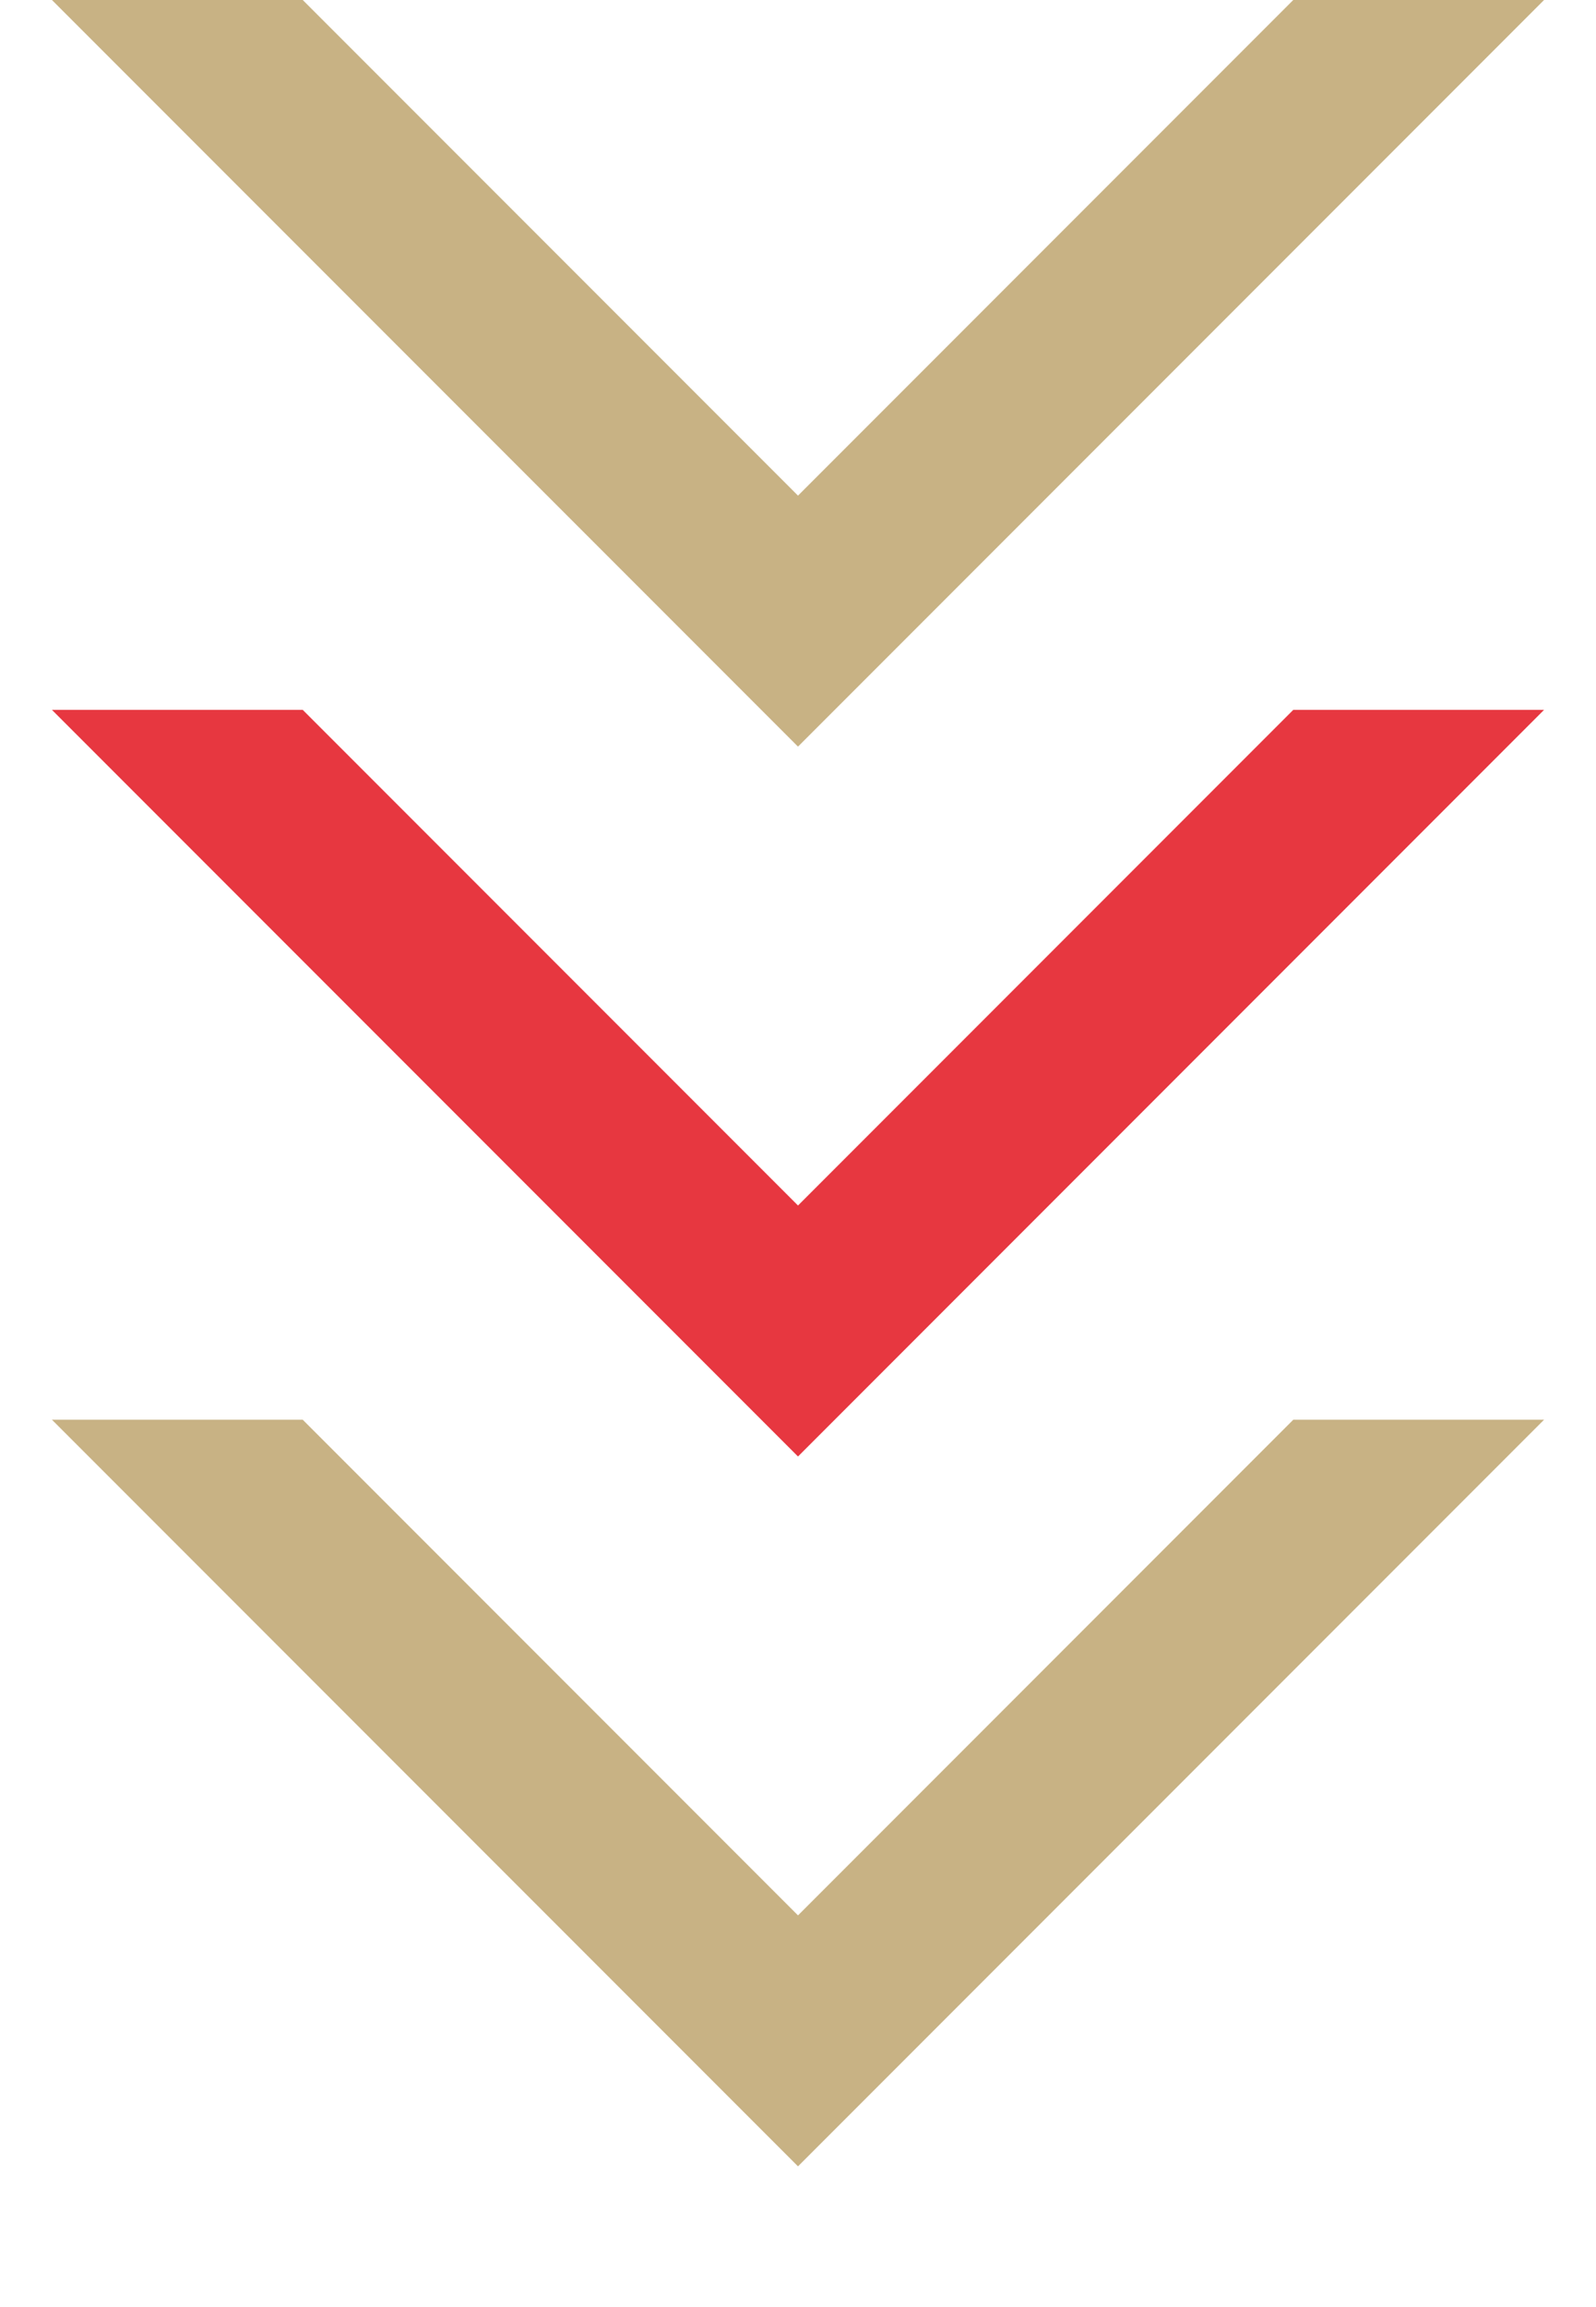
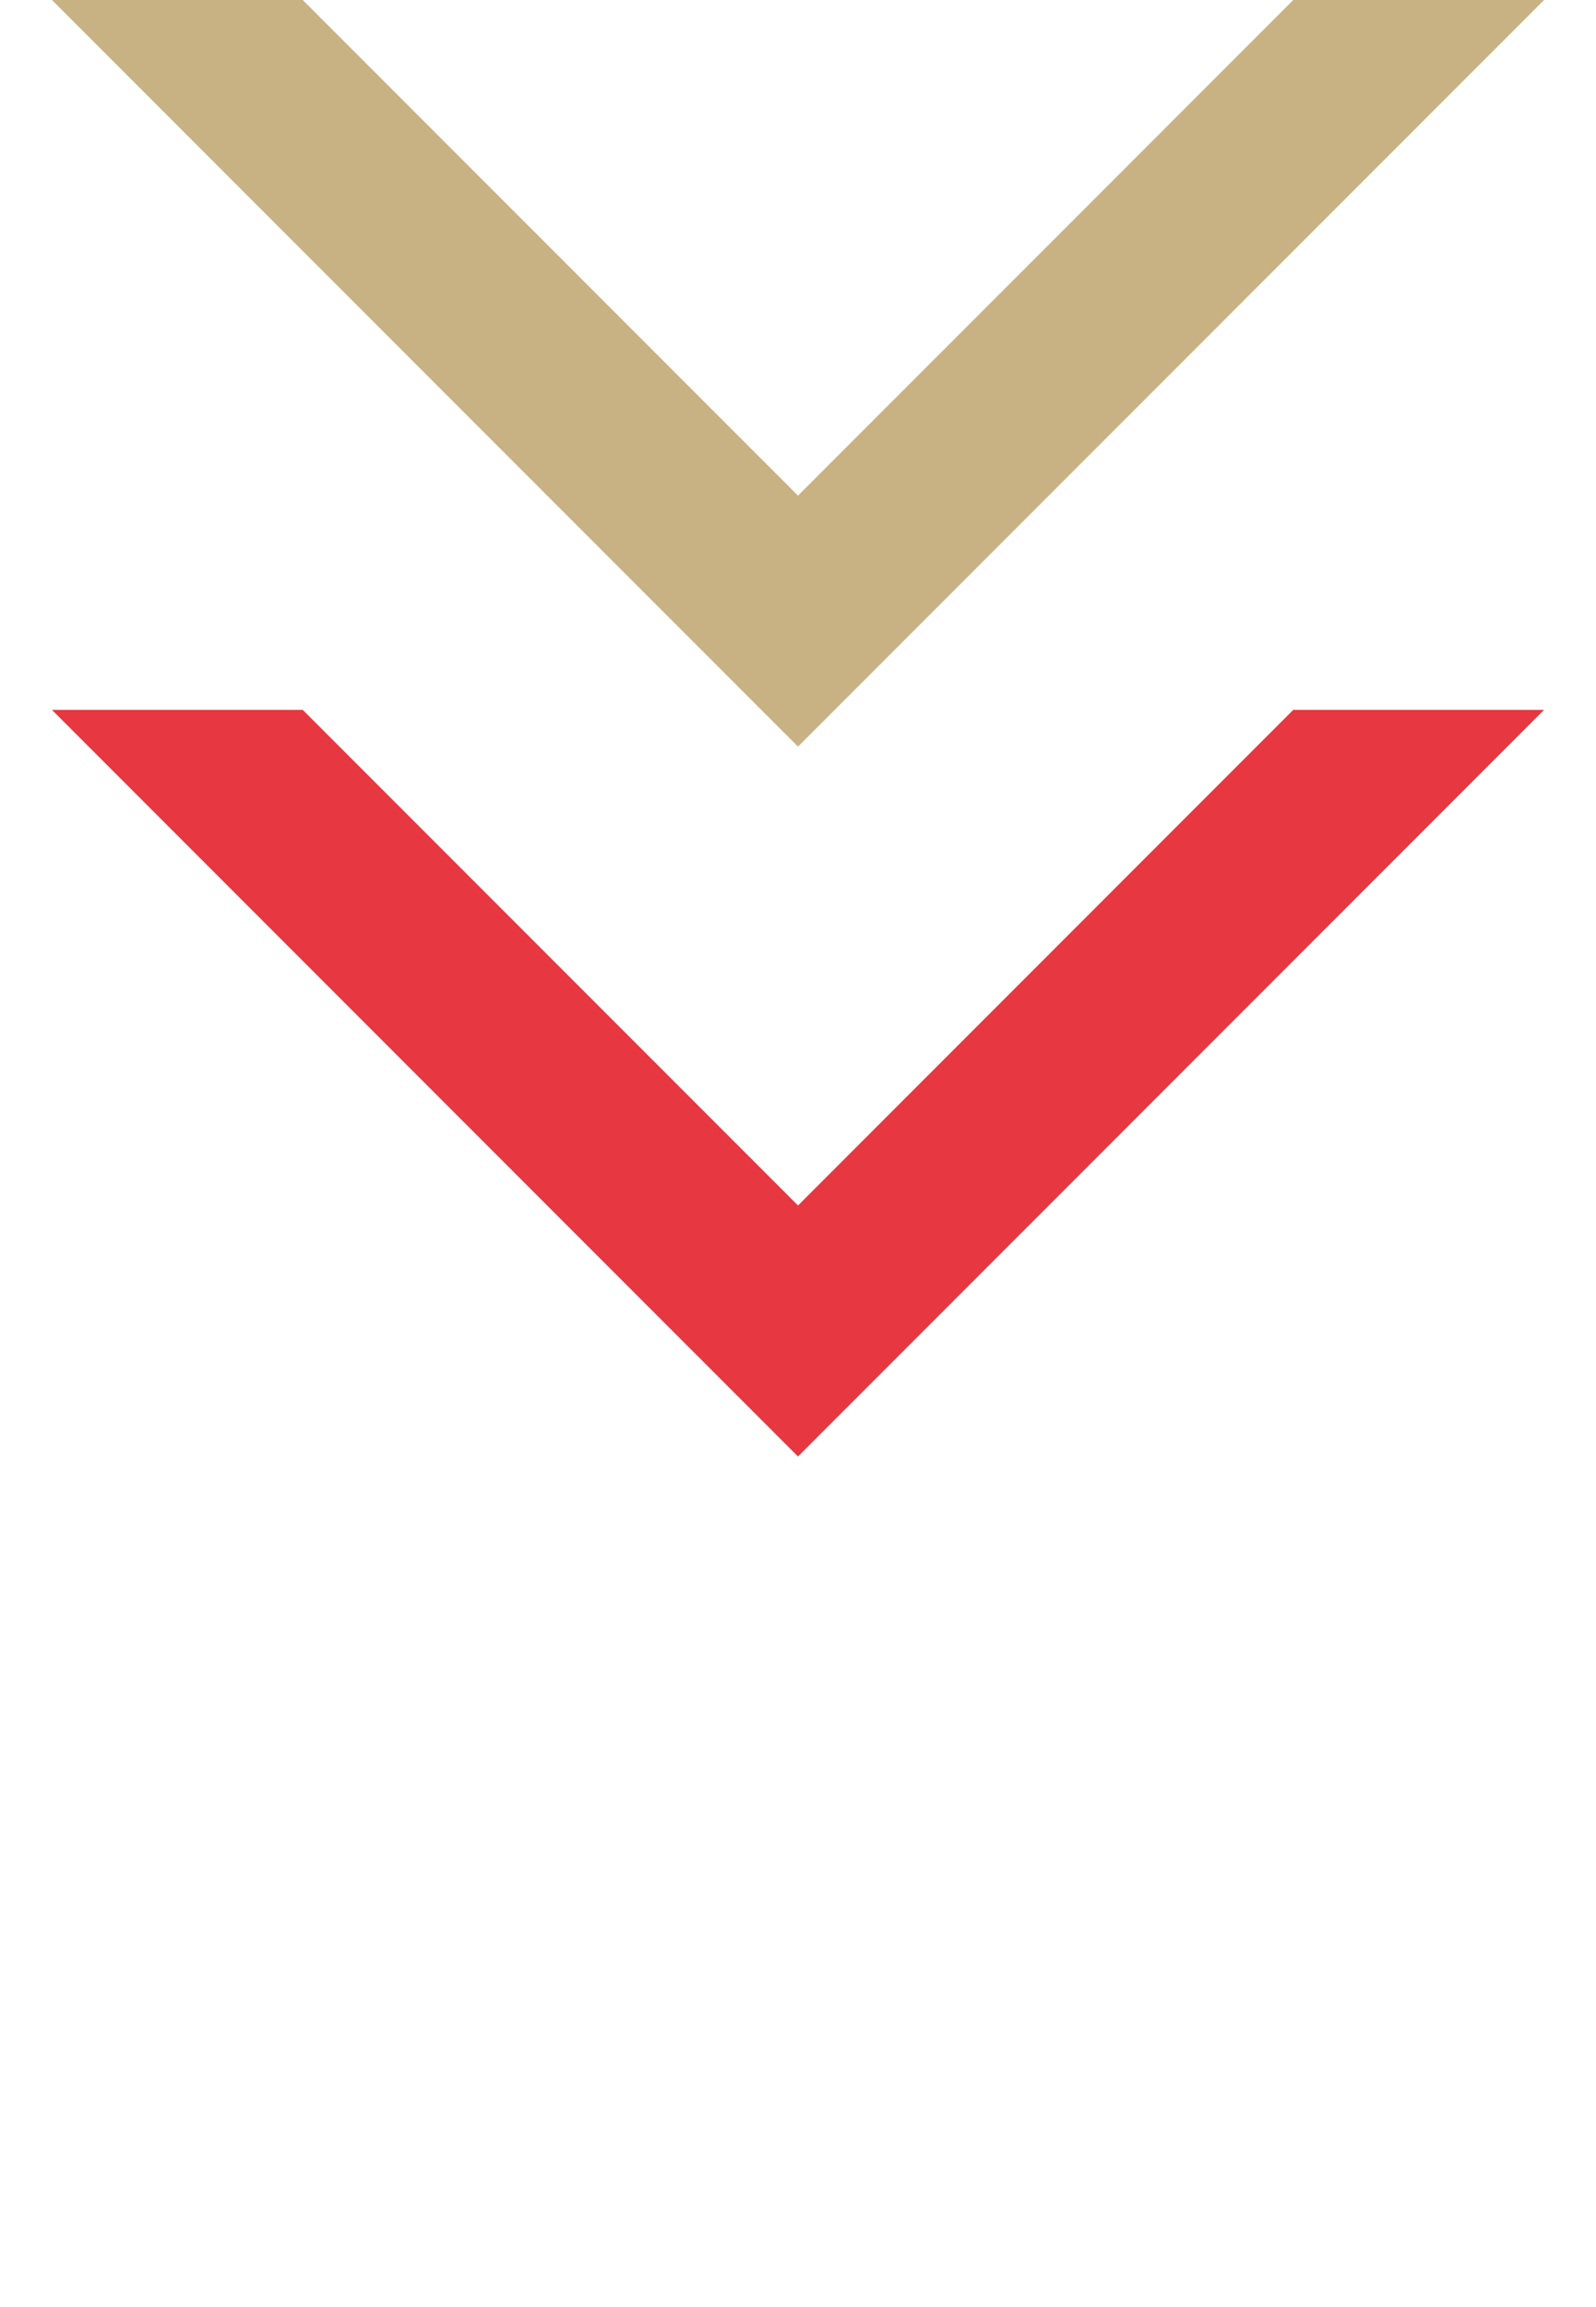
<svg xmlns="http://www.w3.org/2000/svg" width="18" height="26" viewBox="0 0 18 26">
  <defs>
    <clipPath id="clip-path">
      <rect id="Rectangle_144" data-name="Rectangle 144" width="18" height="10" transform="translate(150 3331)" fill="#fff" />
    </clipPath>
  </defs>
  <g id="Group_154" data-name="Group 154" transform="translate(-150 -3331)">
    <g id="Mask_Group_22" data-name="Mask Group 22" clip-path="url(#clip-path)">
      <path id="Path_129" data-name="Path 129" d="M1711.549,3330.735l8,8,8-8" transform="translate(-1560.549 -0.735)" fill="none" stroke="#c8b284" stroke-width="2" />
    </g>
    <g id="Mask_Group_23" data-name="Mask Group 23" transform="translate(0 8)" clip-path="url(#clip-path)">
      <path id="Path_130" data-name="Path 130" d="M1711.549,3330.735l8,8,8-8" transform="translate(-1560.549 -0.735)" fill="none" stroke="#e73740" stroke-width="2" />
    </g>
    <g id="Mask_Group_24" data-name="Mask Group 24" transform="translate(0 16)" clip-path="url(#clip-path)">
-       <path id="Path_131" data-name="Path 131" d="M1711.549,3330.735l8,8,8-8" transform="translate(-1560.549 -0.735)" fill="none" stroke="#c8b284" stroke-width="2" />
-     </g>
+       </g>
  </g>
</svg>